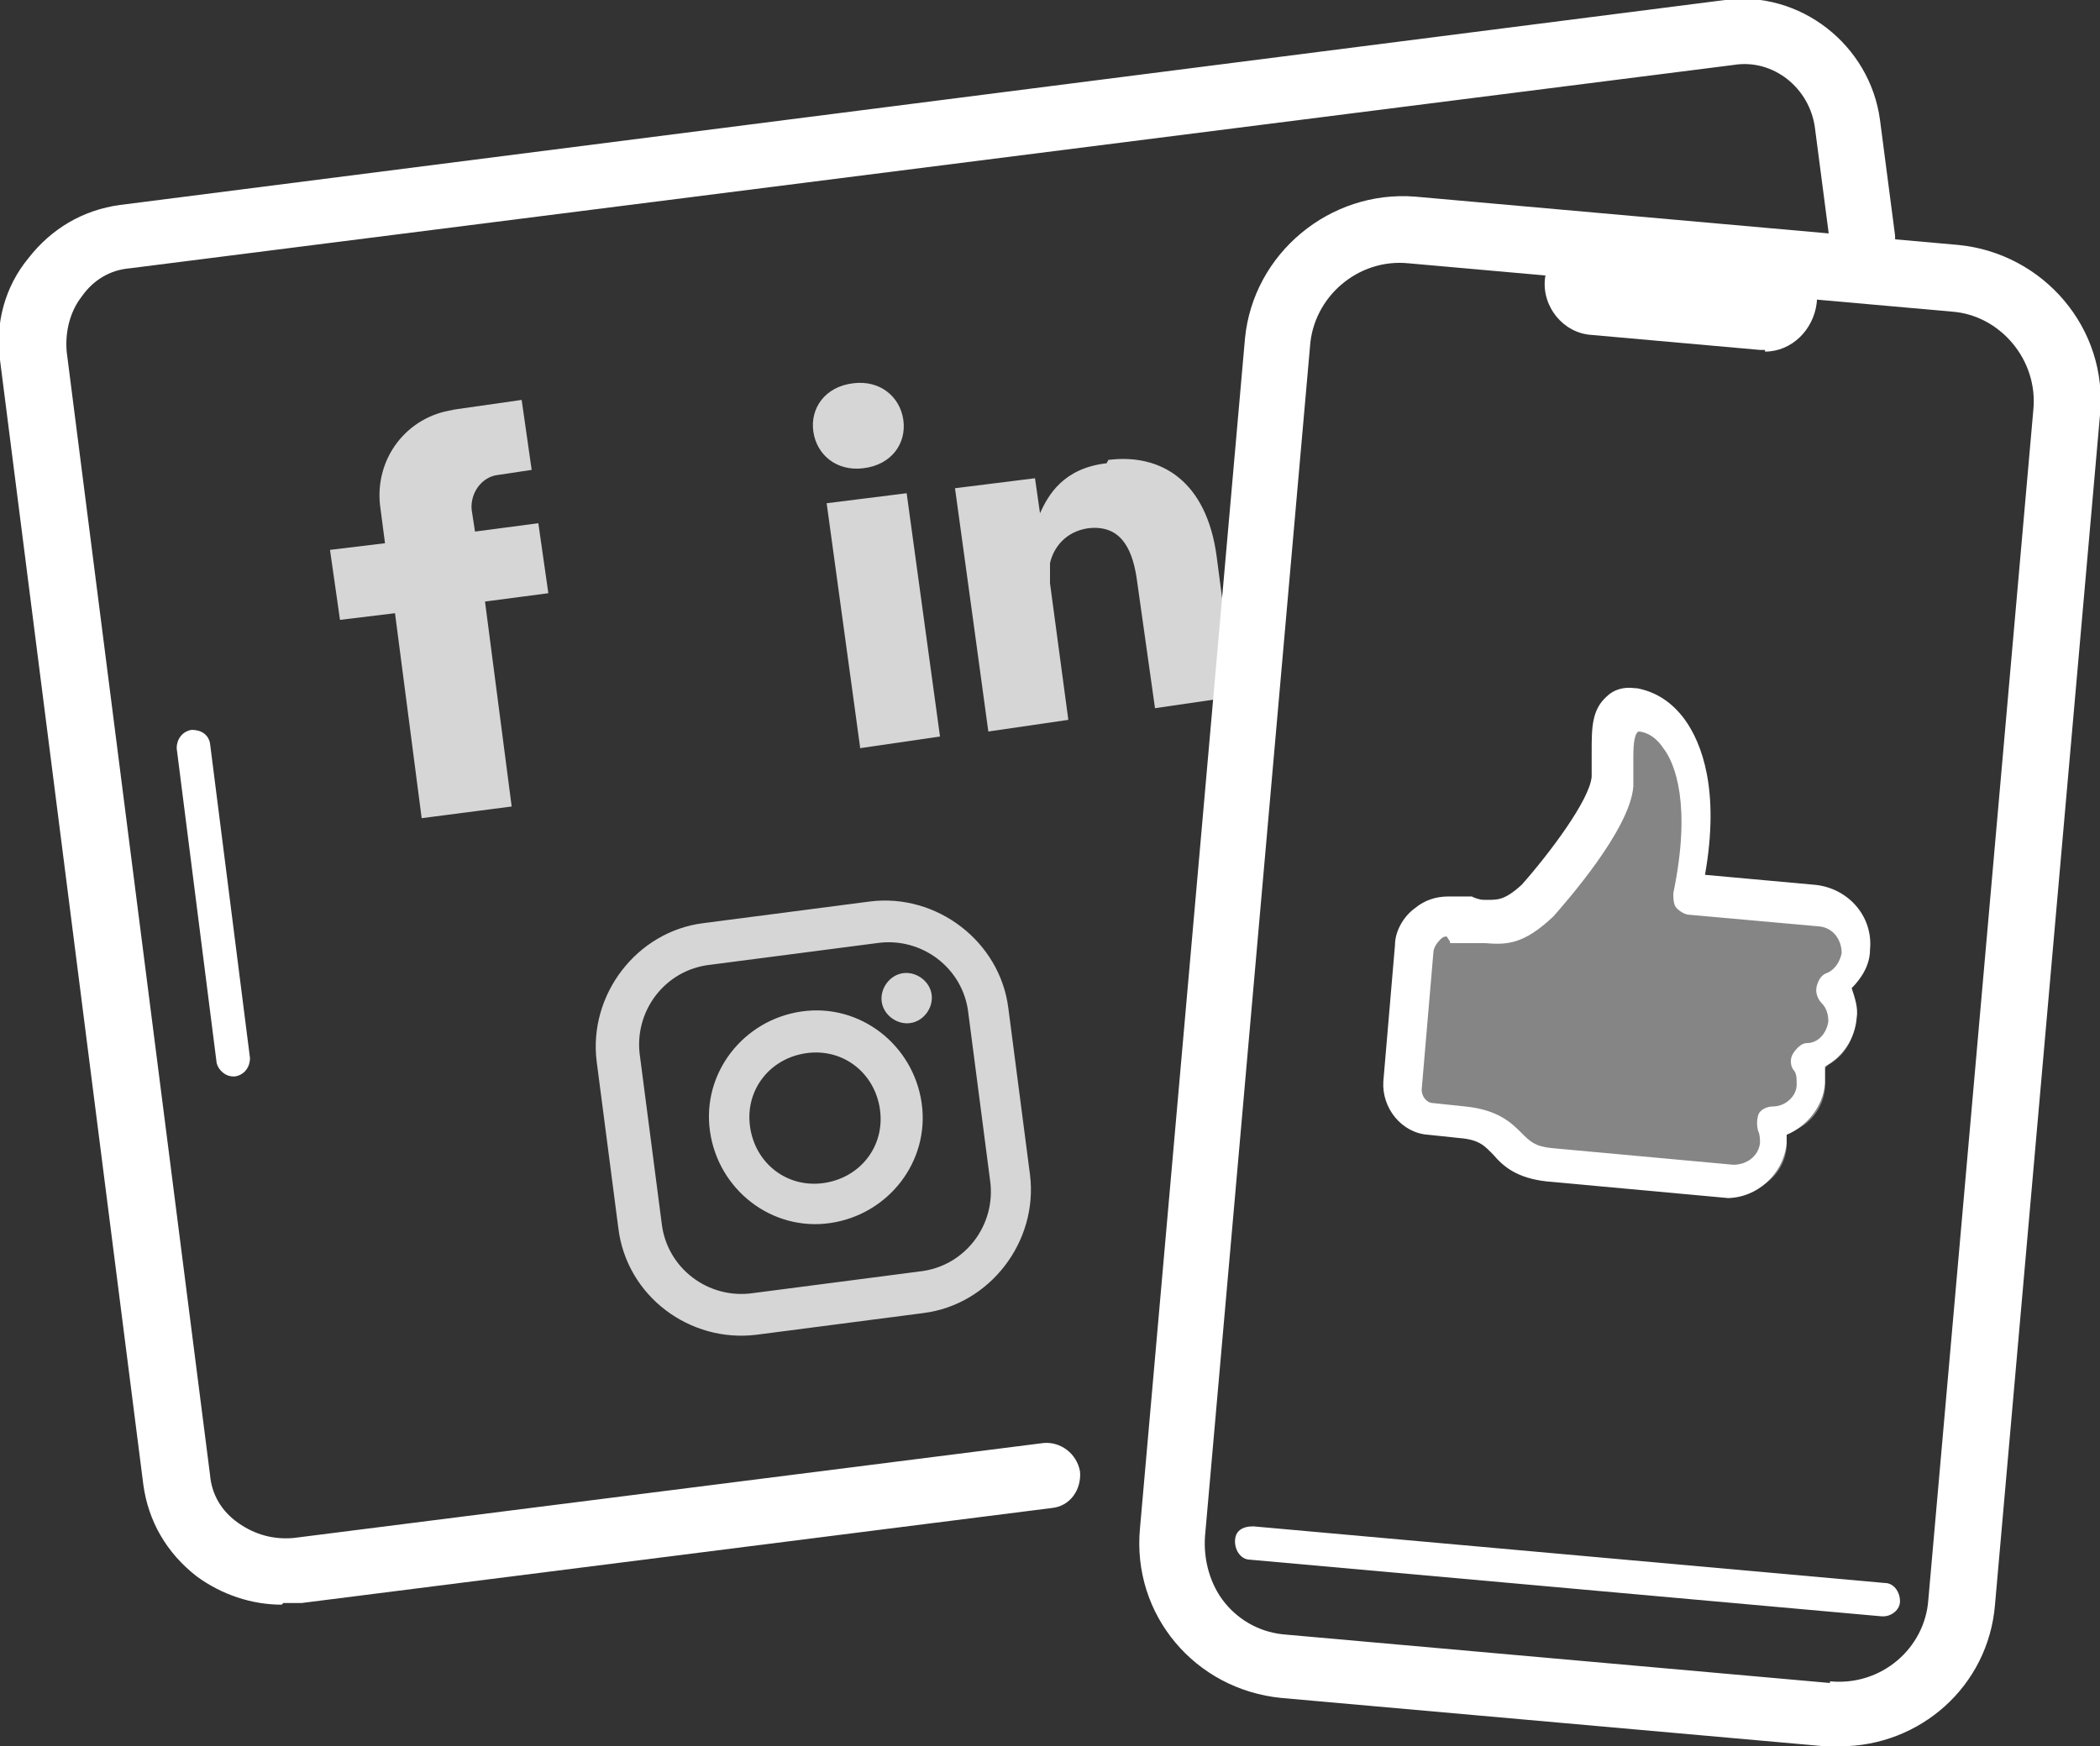
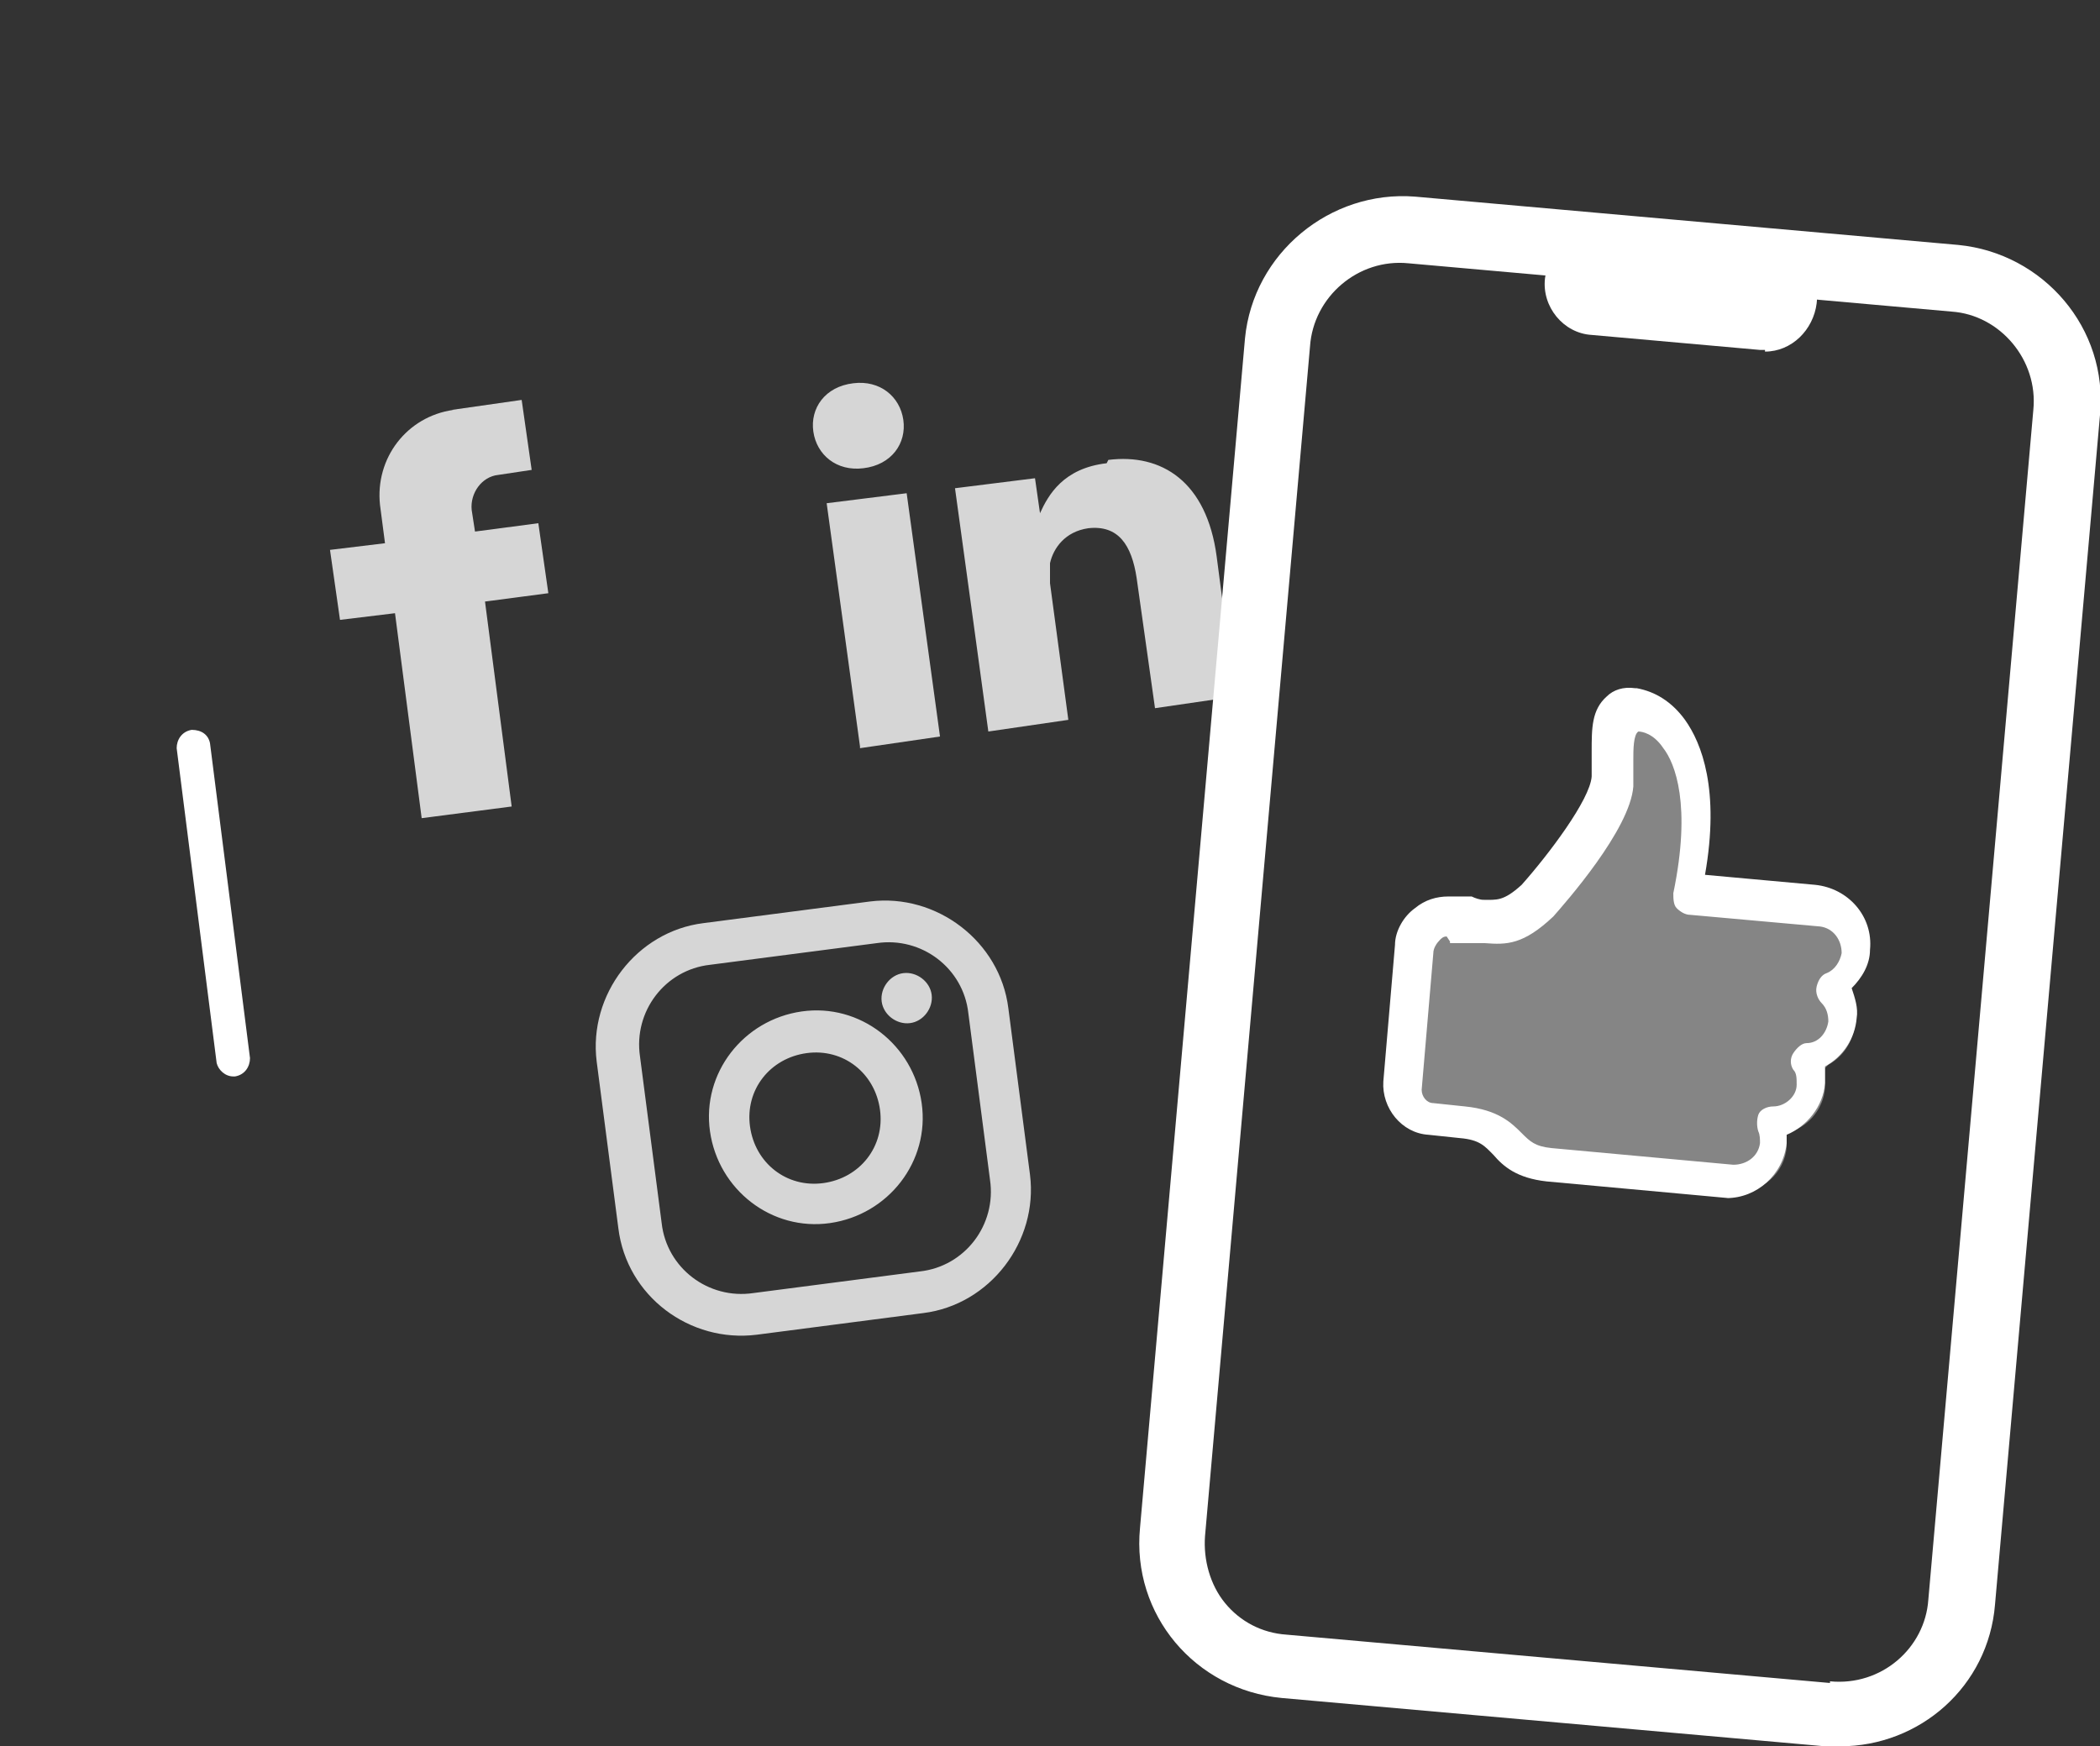
<svg xmlns="http://www.w3.org/2000/svg" id="layer" version="1.1" viewBox="0 0 126 104.8">
  <rect x="0" y="0" width="126" height="104.8" fill="#333333" stroke="none" />
  <defs>
    <style>
      .st0 {
        fill-rule: evenodd;
      }

      .st0, .st1, .st2, .st3 {
        fill: #fff;
      }

      .st0, .st2 {
        opacity: .8;
      }

      .st0, .st2, .st3 {
        isolation: isolate;
      }

      .st3 {
        opacity: .4;
      }
    </style>
  </defs>
  <path class="st3" d="M110.9,59.3l.2-.2c.5-.5.9-1.2.9-2,.2-1.7-1.1-3.2-2.8-3.4l-7.2-.6v-.5c.9-5,0-7.6-1-8.9-.7-.9-1.6-1.5-2.6-1.7h0c-.6,0-1.1,0-1.4.4-.7.6-.7,1.7-.7,2.9v.2c0,.4,0,.9,0,1.3-.2,1.8-3.2,5.5-4.3,6.8-1.3,1.2-1.7,1.2-2.8,1.1-.3,0-.5,0-.7,0h-1.4c0-.1-.1-.1-.2-.1-.5,0-1,.2-1.5.6-.6.5-1,1.2-1,1.9l-.7,8.2c-.1,1.3.9,2.5,2.2,2.6l1.9.2c1.4.1,1.8.6,2.3,1.1.6.6,1.2,1.2,2.8,1.4l10.9,1c0,0,.2,0,.3,0,1.6,0,3-1.2,3.1-2.8,0-.1,0-.3,0-.4v-.4s.3-.1.3-.1c1.1-.4,1.9-1.4,2-2.6,0-.3,0-.6,0-.8v-.4c0,0,.2-.2.2-.2.9-.5,1.5-1.4,1.6-2.5,0-.5,0-1.1-.3-1.6l-.2-.3h0Z" />
  <path class="st1" d="M104,71.9c-.1,0-.2,0-.3,0l-10.9-1c-1.8-.2-2.6-.9-3.2-1.6-.5-.5-.8-.9-2-1l-1.9-.2c-1.6-.1-2.8-1.6-2.7-3.2l.7-8.2c0-.8.5-1.7,1.2-2.2.6-.5,1.3-.7,2-.7h1.4c.2.1.5.2.7.2.8,0,1.2.1,2.3-.9,1.6-1.8,4.1-5.1,4.2-6.5,0-.5,0-1,0-1.5,0-1.4,0-2.5.9-3.3.4-.4,1-.6,1.7-.5h0s0,0,.1,0c1.1.2,2.1.8,2.9,1.9,1,1.4,2.1,4.2,1.2,9.3l6.6.6c2,.2,3.5,1.9,3.3,3.9,0,.9-.5,1.7-1.1,2.3.2.6.4,1.2.3,1.8-.1,1.2-.8,2.3-1.9,2.9,0,.3,0,.7,0,1-.1,1.4-1.1,2.6-2.3,3.1v.5c-.2,1.9-1.8,3.3-3.6,3.3h0ZM86.8,56.2c-.2,0-.3.1-.4.2-.2.2-.4.5-.4.8l-.7,8.2c0,.4.3.8.7.8l1.9.2c2,.2,2.8,1,3.4,1.6.5.5.8.8,1.8.9l10.9,1c.8,0,1.5-.5,1.6-1.3,0-.2,0-.5-.1-.7-.1-.3-.1-.7,0-1s.5-.5.9-.5c.7,0,1.4-.6,1.4-1.3,0-.4,0-.7-.2-.9-.2-.3-.2-.7,0-1,.2-.3.5-.6.8-.6.7,0,1.2-.6,1.3-1.3,0-.4-.1-.8-.4-1.1-.2-.2-.4-.6-.3-1s.3-.7.6-.8c.5-.2.8-.7.9-1.2,0-.8-.5-1.5-1.3-1.6l-7.8-.7c-.3,0-.6-.2-.8-.4-.2-.2-.2-.6-.2-.9,1.1-5.3.1-7.8-.6-8.7-.6-.9-1.3-1-1.5-1-.3.2-.3,1.1-.3,1.7,0,.5,0,1,0,1.6-.2,2.6-4.1,7-4.8,7.8-1.8,1.7-2.8,1.7-4.1,1.6-.2,0-.4,0-.6,0h-1.5c0-.1,0-.1,0-.1h0Z" />
-   <path class="st1" d="M16.9,96.3c-1.8,0-3.6-.6-5.1-1.7-1.8-1.4-2.9-3.3-3.2-5.5L0,21.6c-.3-2.2.3-4.4,1.7-6.1,1.4-1.8,3.3-2.9,5.5-3.2L103.5,0c4.5-.6,8.7,2.7,9.3,7.2l.9,6.9c.1,1.1-.6,2-1.7,2.2-1,.1-2.1-.6-2.2-1.7l-.9-6.9c-.3-2.4-2.5-4.2-4.9-3.8L7.8,16.1c-1.2.1-2.2.7-2.9,1.7-.7.9-1,2.1-.9,3.3l8.6,67.4c.1,1.2.7,2.2,1.7,2.9s2.1,1,3.3.9l45-5.7c1-.1,2,.6,2.2,1.7.1,1.1-.6,2.1-1.7,2.2l-45,5.7c-.4,0-.7,0-1.1,0h0Z" />
  <path class="st1" d="M110.3,104.8c-.3,0-.6,0-.8,0h0l-32.6-2.9c-5.2-.5-9-5-8.5-10.2l6.3-71.4c.5-5.1,5.1-8.9,10.2-8.5l32.6,2.9c5.1.5,9,5,8.5,10.2l-6.3,71.4c-.4,4.9-4.5,8.5-9.3,8.5h0ZM109.8,100.9c3.1.3,5.7-2,5.9-4.9l6.3-71.4c.3-3-2-5.7-4.9-5.9l-32.6-2.9c-3-.3-5.7,2-5.9,5l-6.3,71.4c-.1,1.4.3,2.9,1.2,4,.9,1.1,2.2,1.8,3.7,1.9l32.6,2.9h0Z" />
  <path class="st1" d="M105.9,21c0,0-.2,0-.3,0l-10.1-.9c-1.7-.1-3-1.7-2.8-3.4.2-1.7,1.6-3,3.4-2.8l10.1.9c1.7.1,3,1.7,2.8,3.4-.2,1.6-1.5,2.9-3.1,2.9Z" />
-   <path class="st1" d="M112.9,97h0l-37.9-3.4c-.5,0-.9-.5-.9-1.1s.4-.9,1.1-.9l37.9,3.4c.5,0,.9.5.9,1.1,0,.5-.5.9-1,.9Z" />
  <path class="st1" d="M14,64.6c-.5,0-.9-.4-1-.8l-2.4-18.9c0-.5.3-1,.9-1.1.6,0,1,.3,1.1.8l2.4,18.9c0,.5-.3,1-.9,1.1h-.1Z" />
  <path class="st2" d="M51.2,23c-1.7.2-2.6,1.5-2.4,2.9.2,1.4,1.4,2.4,3,2.2h0c1.7-.2,2.6-1.5,2.4-2.9-.2-1.4-1.4-2.4-3-2.2ZM51.6,44.9l4.8-.7-2-14.6-4.8.6s2,14.6,2,14.6ZM66.4,27.8c-2.6.3-3.5,1.9-4,3h0s0,0,0,0c0,0,0,0,0,0l-.3-2.1-4.8.6c.2,1.4,2,14.6,2,14.6l4.8-.7-1.1-8.2c0-.4,0-.9,0-1.2.2-.9.9-1.9,2.3-2.1,1.8-.2,2.6,1,2.9,3l1.1,7.8,4.8-.7-1.1-8.4c-.6-4.5-3.3-6.2-6.5-5.8h0Z" />
  <path class="st0" d="M27.2,24.6c-2.8.4-4.7,2.9-4.4,5.7l.3,2.3-3.3.4.6,4.2,3.3-.4,1.6,12.3,5.4-.7-1.6-12.3,3.8-.5-.6-4.2-3.8.5-.2-1.3c-.1-1,.6-2,1.6-2.1l2-.3-.6-4.2-4.2.6h0Z" />
  <path class="st2" d="M52.2,54.1l-10,1.3c-4,.5-6.9,4.3-6.4,8.3l1.3,10c.5,4.1,4.3,6.9,8.3,6.4l10-1.3c4-.5,6.9-4.3,6.4-8.3l-1.3-10c-.5-4-4.3-6.9-8.3-6.4ZM59.4,70.8c.4,2.7-1.5,5.2-4.2,5.5l-10,1.3c-2.7.4-5.2-1.5-5.5-4.2l-1.3-10c-.4-2.7,1.5-5.2,4.2-5.5l10-1.3c2.7-.4,5.2,1.5,5.5,4.2l1.3,10ZM54.2,58.4c-.8.1-1.4.9-1.3,1.7.1.8.9,1.4,1.7,1.3.8-.1,1.4-.9,1.3-1.7-.1-.8-.9-1.4-1.7-1.3ZM48.1,60.7c-3.5.5-6,3.7-5.5,7.2.5,3.5,3.7,6,7.2,5.5,3.5-.5,6-3.7,5.5-7.2-.5-3.5-3.7-6-7.2-5.5ZM49.4,71c-2.2.3-4.1-1.2-4.4-3.4s1.2-4.1,3.4-4.4c2.2-.3,4.1,1.2,4.4,3.4s-1.2,4.1-3.4,4.4Z" />
</svg>